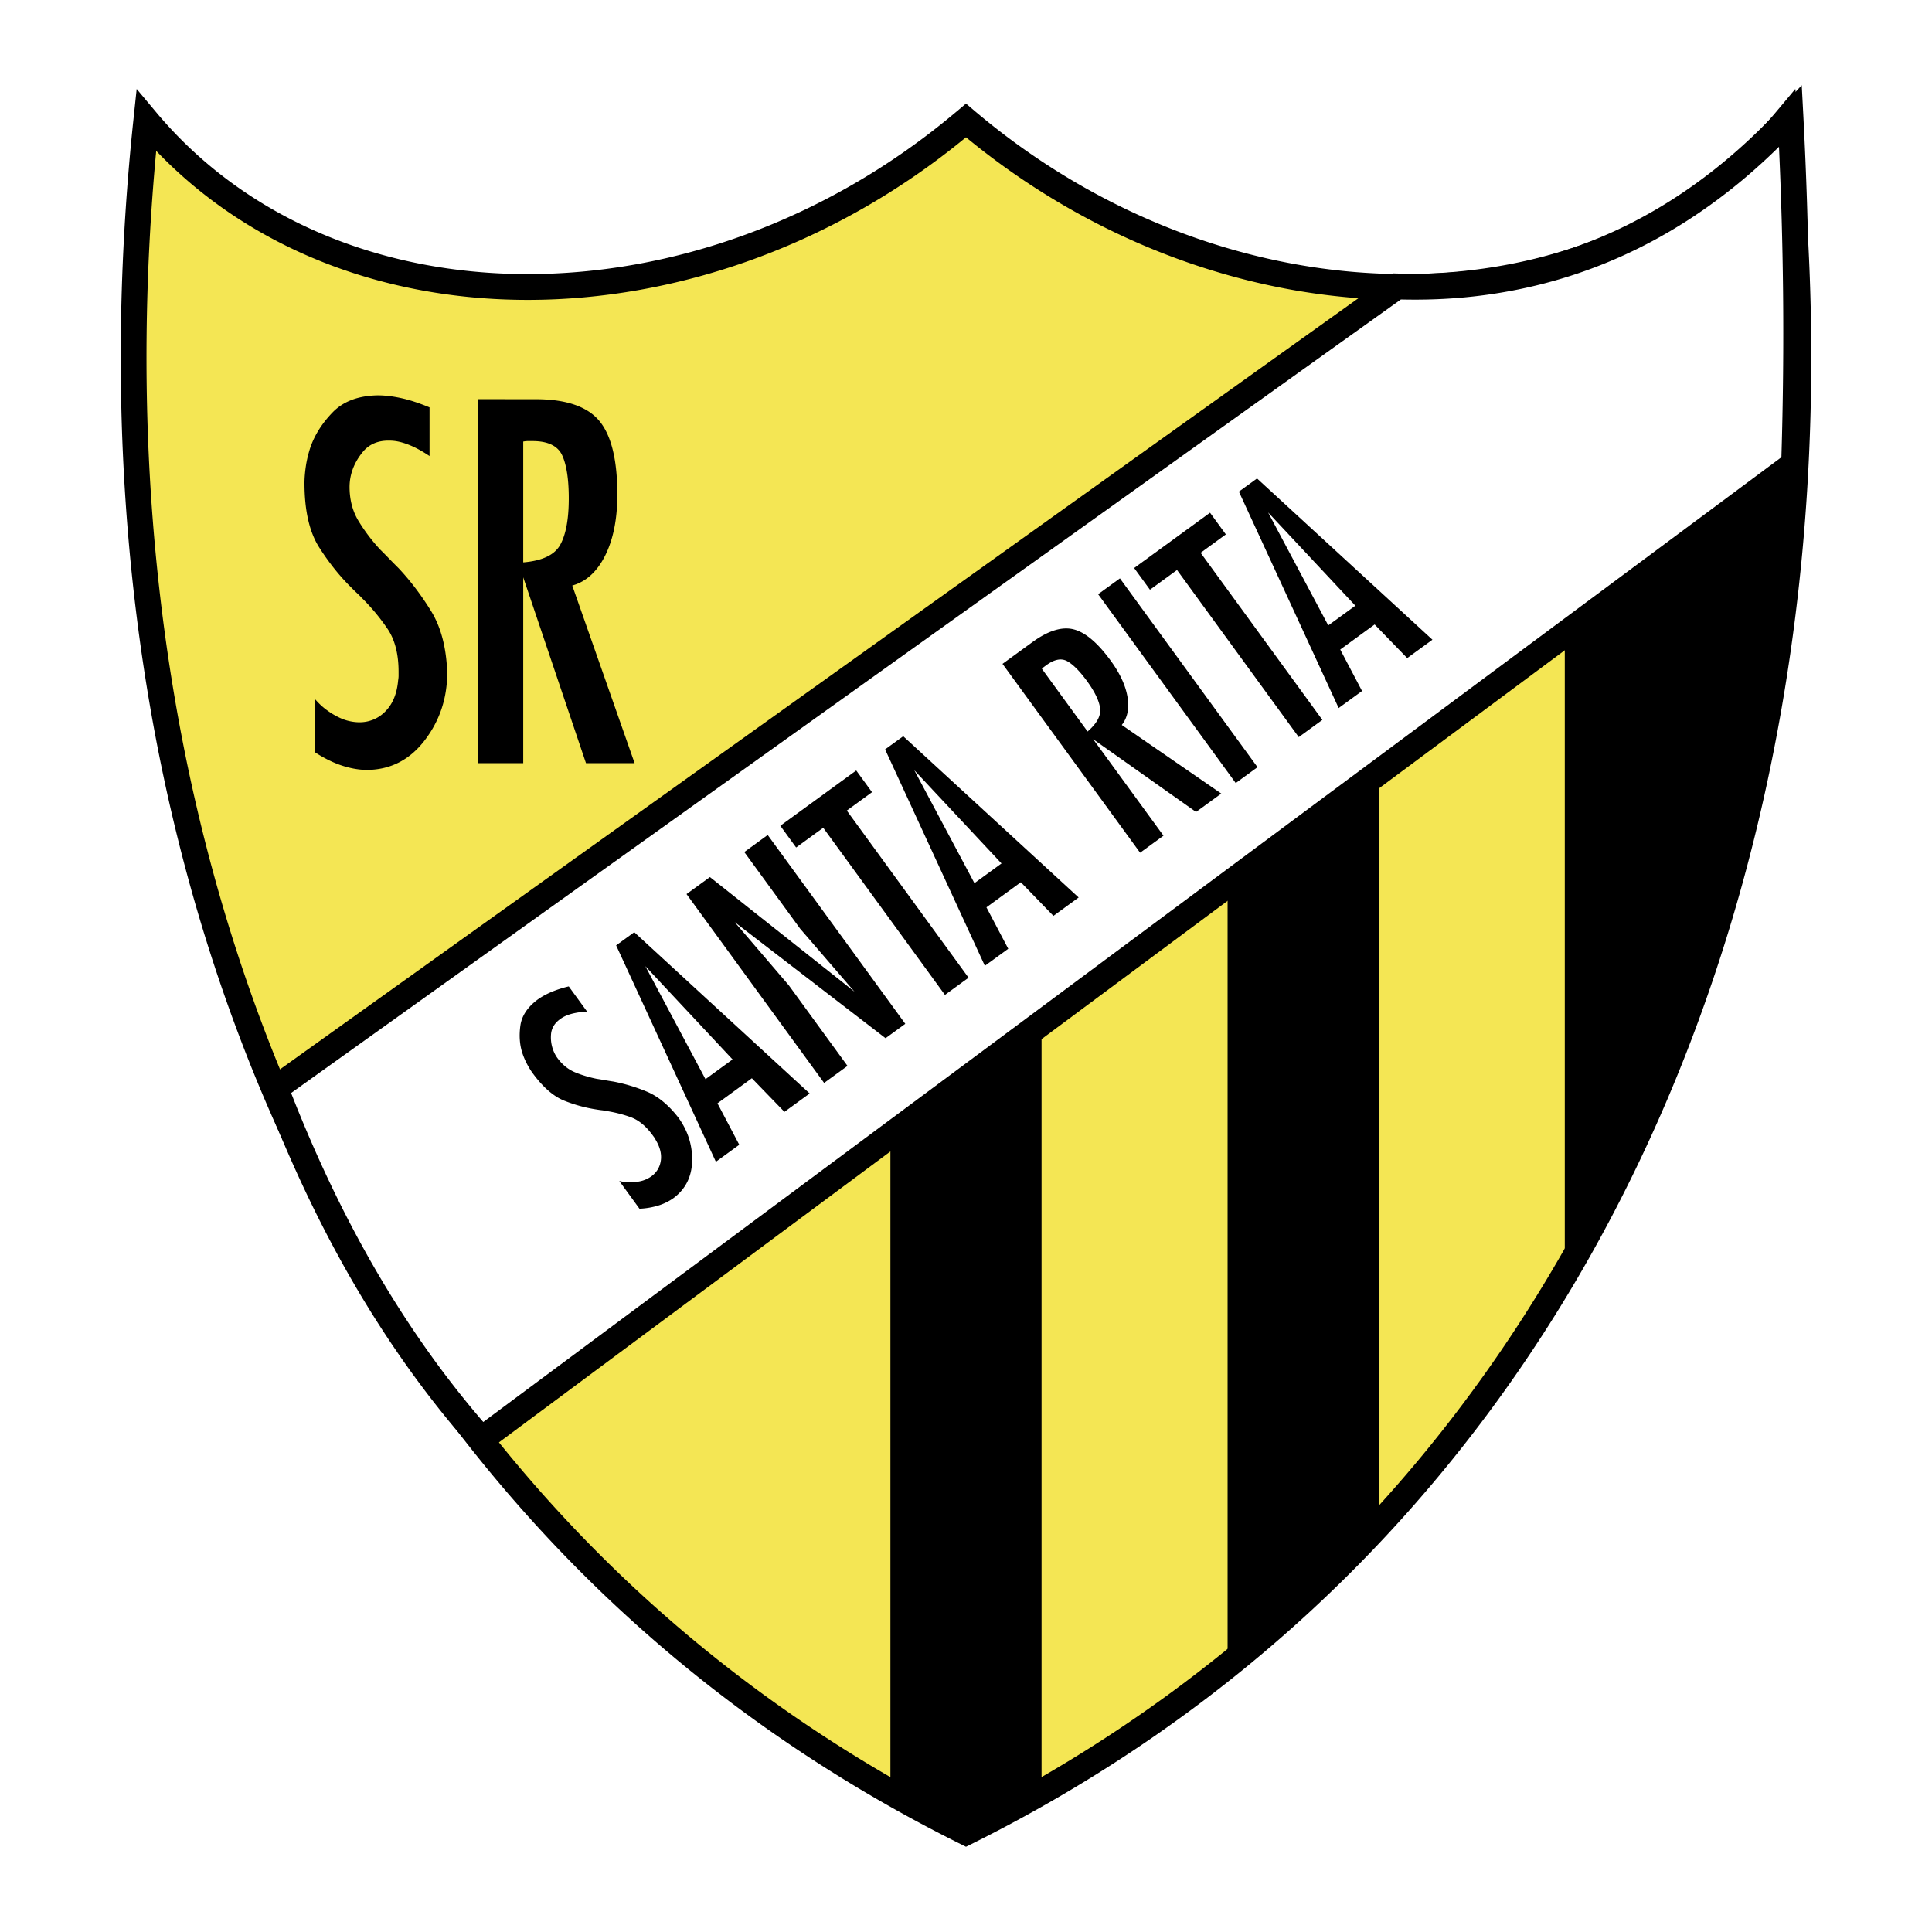
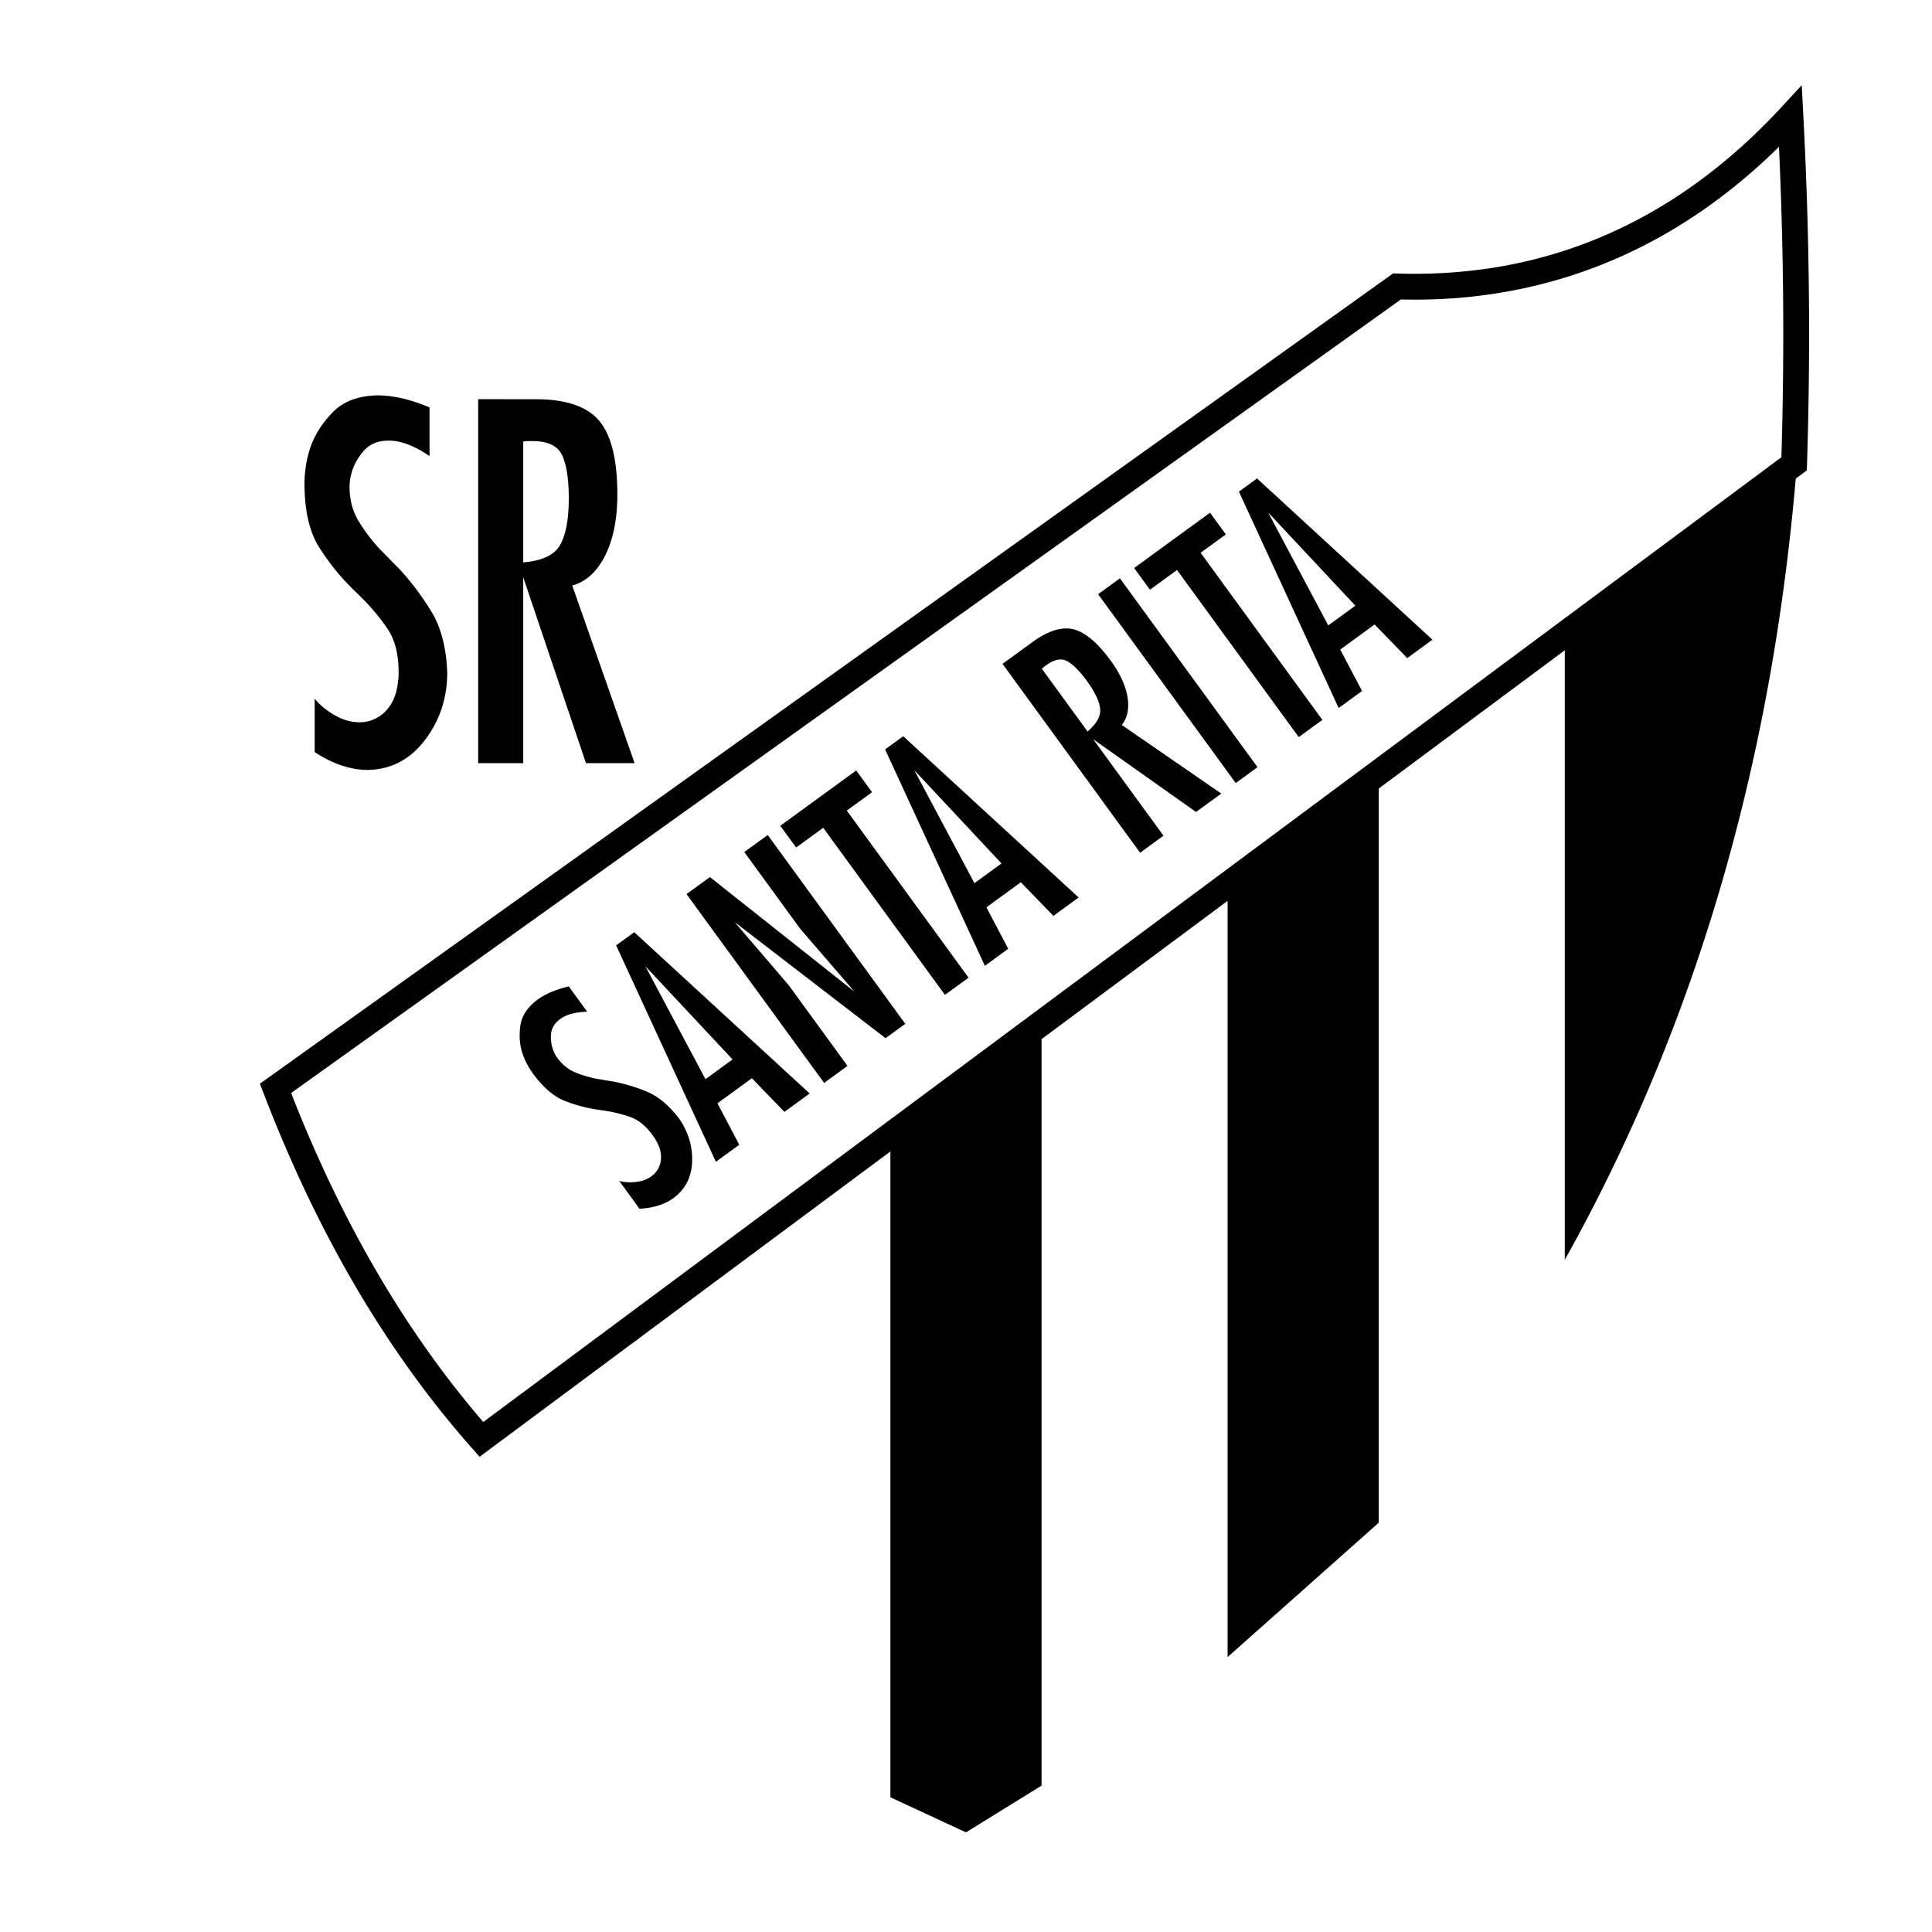
<svg xmlns="http://www.w3.org/2000/svg" width="2500" height="2500" viewBox="0 0 192.756 192.756">
  <path fill-rule="evenodd" clip-rule="evenodd" fill="#fff" d="M0 0h192.756v192.756H0V0z" />
-   <path d="M14.594 12.02c18.561 22.151 55.682 22.151 81.782 0 26.1 22.151 63.221 22.151 81.782 0 7.541 71.116-18.561 139.318-81.782 170.794C33.154 151.338 7.053 83.136 14.594 12.02z" fill-rule="evenodd" clip-rule="evenodd" fill="#f4e654" />
-   <path d="M15.58 11.196l.173.206C24.761 22.018 38.219 27.333 52.6 27.346c14.401.014 29.719-5.285 42.451-15.896.416-.346.411-.339.496-.411l.83-.704.831.704c.062.055.18.152.346.291 12.758 10.691 28.139 16.029 42.6 16.016 14.289-.014 27.666-5.26 36.672-15.738a33.1 33.1 0 0 0 .35-.413l1.945-2.321.316 3.015v.005c1.064 10.029 1.463 19.983 1.189 29.771-.273 9.8-1.223 19.46-2.855 28.885-8.398 48.508-34.902 90.553-80.82 113.417l-.574.285-.572-.285-.004-.002c-8.928-4.447-17.124-9.619-24.596-15.424a141.57 141.57 0 0 1-20.252-19.227C19.961 113.471 7.852 63.429 13.317 11.89l.319-3.014 1.944 2.32zM52.6 29.92c-14.191-.013-27.552-4.97-37.016-14.87-4.645 49.835 7.384 97.976 37.308 132.587a138.909 138.909 0 0 0 19.89 18.873c7.179 5.578 15.04 10.561 23.591 14.865 44.768-22.529 70.633-63.732 78.864-111.257 1.607-9.288 2.543-18.826 2.814-28.524a219.883 219.883 0 0 0-.881-26.548c-9.465 9.901-22.826 14.86-37.018 14.874-14.852.014-30.629-5.395-43.773-16.224C83.235 24.526 67.458 29.934 52.6 29.92z" />
  <path fill-rule="evenodd" clip-rule="evenodd" d="M88.836 112.281l15.08-10.492v76.363l-7.54 4.662-7.54-3.496v-67.037zM122.477 88.382l15.082-11.658v75.196l-15.082 13.408V88.382zM156.119 63.317l23.199-17.487c-2.318 29.729-10.053 56.348-23.199 79.86V63.317zM31.393 69.707c.349.412.721.768 1.1 1.055.378.287.768.537 1.146.724.355.188.728.337 1.105.431.378.093.75.143 1.1.143a3.54 3.54 0 0 0 2.623-1.104c.722-.737 1.14-1.76 1.255-3.071.028-.162.045-.318.045-.456v-.412c0-1.76-.366-3.189-1.1-4.275a20.713 20.713 0 0 0-2.601-3.121 7.379 7.379 0 0 0-.487-.48 13.96 13.96 0 0 1-.487-.48c-1.174-1.148-2.257-2.497-3.236-4.032-.985-1.535-1.478-3.688-1.478-6.44 0-.48.045-1.029.132-1.635.086-.605.235-1.235.441-1.872.436-1.279 1.191-2.465 2.246-3.551 1.054-1.086 2.56-1.654 4.497-1.685.733 0 1.535.1 2.383.287s1.781.499 2.778.911v4.855c-.762-.512-1.478-.898-2.137-1.148-.664-.256-1.277-.387-1.833-.387-1.146-.031-2.045.343-2.687 1.123-.647.787-1.065 1.648-1.237 2.571a5.256 5.256 0 0 0-.085.912c0 1.279.298 2.415.882 3.388a17.758 17.758 0 0 0 2.16 2.858c.292.287.596.593.9.911.309.318.629.643.95.961 1.174 1.248 2.257 2.678 3.242 4.275.985 1.598 1.523 3.65 1.61 6.147 0 2.534-.745 4.781-2.229 6.728-1.483 1.953-3.403 2.952-5.75 2.977-.791 0-1.633-.144-2.515-.431-.882-.287-1.793-.736-2.732-1.348v-5.329h-.001zm16.314-29.881l5.905.006c2.968.025 5.047.768 6.215 2.203 1.175 1.442 1.765 3.882 1.765 7.309 0 2.434-.407 4.461-1.209 6.072-.808 1.617-1.907 2.621-3.288 3.002l6.221 17.724h-4.852L52.203 57.6v18.542h-4.496V39.826zm4.496 16.282c1.908-.156 3.145-.749 3.701-1.772.561-1.024.842-2.564.842-4.611 0-1.922-.224-3.358-.659-4.301-.441-.942-1.432-1.417-2.956-1.417h-.464c-.161 0-.321.019-.464.05v12.057-.006z" />
  <path d="M27.486 108.584l111.893-80.006c14.338.461 27.852-4.639 39.254-16.96.611 11.676.734 22.982.367 34.657L48.031 143.611c-8.927-10.109-15.531-21.968-20.545-35.027z" fill-rule="evenodd" clip-rule="evenodd" fill="#fff" />
  <path d="M26.743 107.539l111.892-80.007.357-.255.428.014h.016c1.941.062 3.885.017 5.828-.14s3.844-.42 5.701-.796c9.648-1.953 18.711-6.956 26.723-15.613l2.072-2.239.16 3.048c.305 5.829.488 11.593.551 17.385.061 5.771 0 11.532-.184 17.378l-.02.616-.504.375-130.969 97.336-.944.703-.78-.883c-4.526-5.125-8.458-10.688-11.891-16.613-3.432-5.928-6.366-12.219-8.895-18.805l-.354-.924.813-.58zm113.025-77.662L29.044 109.049c2.402 6.135 5.163 11.994 8.357 17.512 3.157 5.451 6.737 10.576 10.815 15.312l129.515-96.254a409.52 409.52 0 0 0 .164-16.662 410.807 410.807 0 0 0-.406-14.311c-7.879 7.761-16.682 12.343-26.023 14.233-2 .405-4.002.686-6.002.846-1.864.15-3.765.2-5.696.152z" />
  <path d="M61.786 117.824a4.512 4.512 0 0 0 1.838.074 3.03 3.03 0 0 0 1.362-.535c.531-.389.847-.91.943-1.564.096-.656-.074-1.344-.51-2.068a1.981 1.981 0 0 0-.148-.254 20.425 20.425 0 0 1-.156-.213c-.665-.914-1.396-1.516-2.187-1.803s-1.639-.5-2.529-.635a4.23 4.23 0 0 0-.434-.066c-.15-.02-.298-.041-.434-.064a14.577 14.577 0 0 1-3.204-.869c-1.091-.424-2.161-1.355-3.202-2.783a7.377 7.377 0 0 1-.549-.898 7.15 7.15 0 0 1-.479-1.137c-.258-.828-.314-1.73-.178-2.691.137-.963.703-1.826 1.696-2.574.38-.277.834-.529 1.345-.752a10.873 10.873 0 0 1 1.786-.578l1.835 2.52a6.852 6.852 0 0 0-1.542.211c-.441.119-.81.283-1.098.492-.606.418-.931.951-.969 1.6a3.608 3.608 0 0 0 .47 2.063c.048.078.101.164.161.244.483.664 1.067 1.141 1.738 1.426.671.283 1.412.506 2.201.666.26.037.533.082.811.133.281.047.57.096.856.139a16.95 16.95 0 0 1 3.298.992c1.116.457 2.171 1.318 3.159 2.582.958 1.314 1.421 2.762 1.388 4.332-.031 1.574-.649 2.818-1.858 3.719a5.273 5.273 0 0 1-1.468.729 7.475 7.475 0 0 1-1.928.332l-2.014-2.77zm-.315-23.504l1.809-1.314 17.501 16.09-2.518 1.834-3.249-3.354-3.433 2.502 2.176 4.135-2.333 1.699-9.953-21.592zm2.914 2.075l6.001 11.273 2.702-1.969-8.703-9.304zm4.109-7.192l2.335-1.697 14.419 11.43-5.415-6.277-5.575-7.651 2.336-1.702 13.727 18.84-1.968 1.434L73.3 92.001l5.391 6.293 5.865 8.051-2.333 1.699-13.729-18.841zm13.638-6.617l-2.702 1.969-1.578-2.167 7.573-5.518 1.578 2.167-2.518 1.834 12.148 16.673-2.356 1.717-12.145-16.675zm6.174-7.819l1.809-1.313 17.502 16.089-2.518 1.834-3.25-3.354-3.432 2.501 2.176 4.135-2.334 1.699-9.953-21.591zm2.913 2.076l6.001 11.271 2.701-1.968-8.702-9.303zm8.801-10.61l3.066-2.229c1.549-1.109 2.908-1.509 4.057-1.207 1.154.304 2.383 1.347 3.678 3.125.92 1.263 1.477 2.469 1.668 3.607.193 1.144.002 2.082-.57 2.801l9.928 6.845-2.518 1.834-10.258-7.253 7.01 9.621-2.332 1.7-13.729-18.844zm8.488 6.748c.93-.802 1.348-1.578 1.248-2.319-.094-.743-.531-1.649-1.305-2.711-.727-.997-1.387-1.657-1.969-1.982-.584-.322-1.277-.194-2.068.382l-.24.176c-.084.061-.16.131-.223.201l4.559 6.256-.002-.003zm1.051-13.699l2.176-1.58 13.727 18.839-2.174 1.583-13.729-18.842zm7.873-2.414l-2.701 1.968-1.578-2.167 7.572-5.518 1.578 2.166-2.518 1.834 12.148 16.673-2.357 1.717-12.144-16.673zm6.173-7.82l1.809-1.313 17.502 16.089-2.518 1.834-3.25-3.354-3.432 2.501 2.176 4.135-2.334 1.7-9.953-21.592zm2.915 2.076l6 11.272 2.703-1.968-8.703-9.304z" fill-rule="evenodd" clip-rule="evenodd" />
</svg>